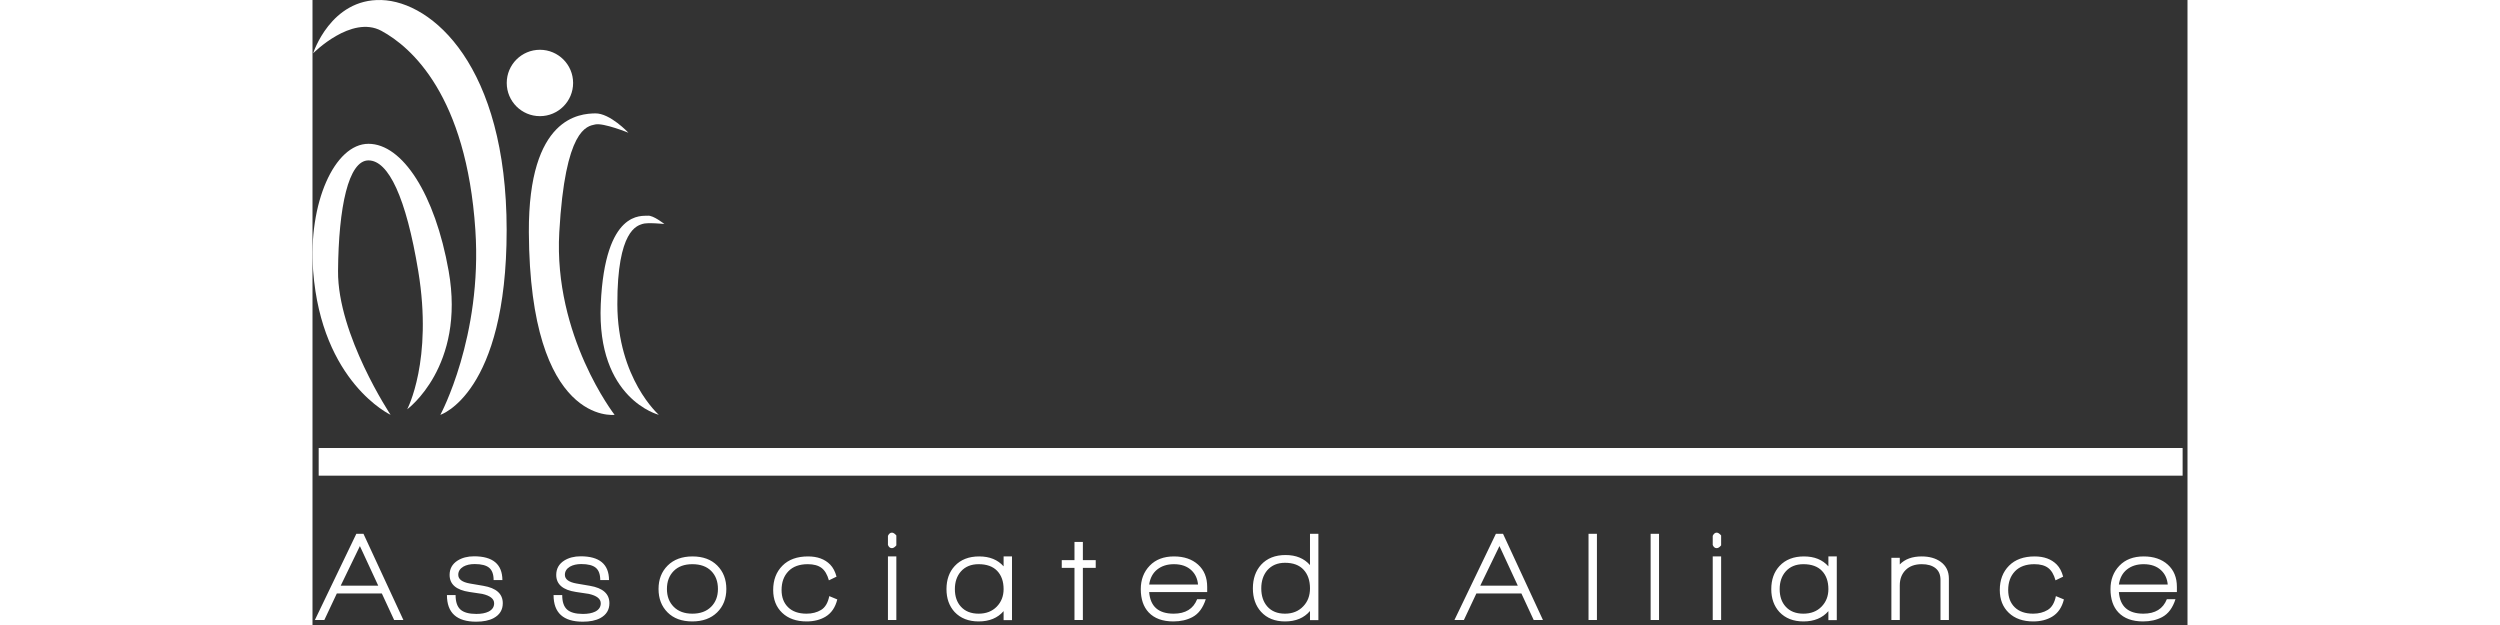
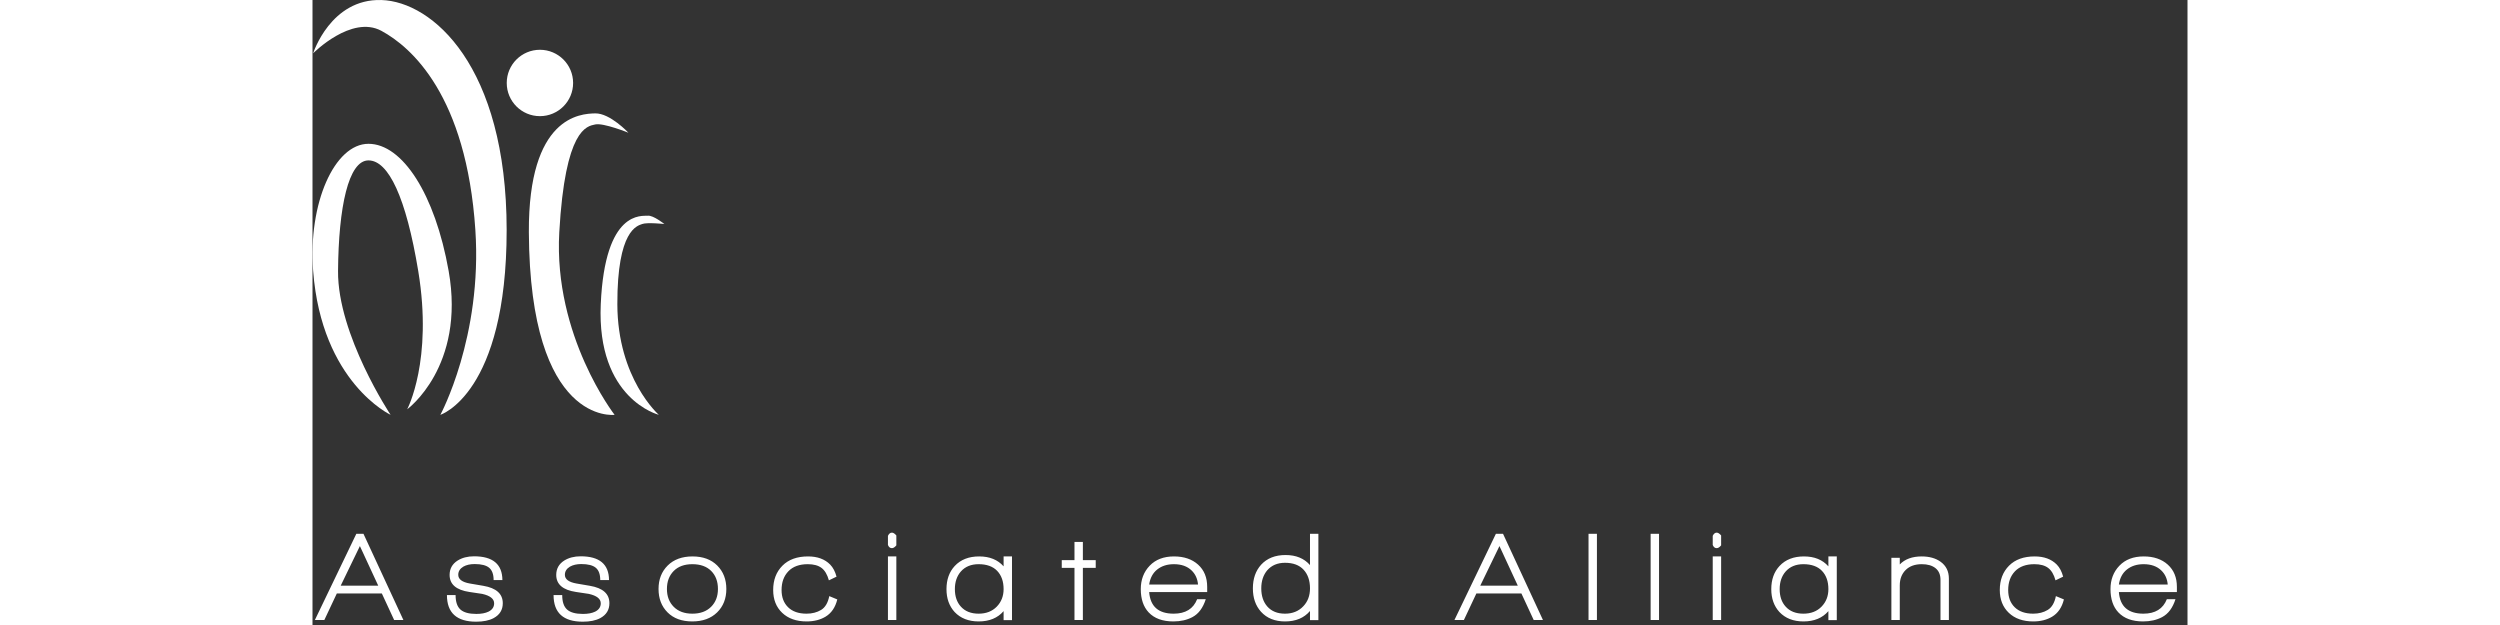
<svg xmlns="http://www.w3.org/2000/svg" width="1000" height="250" viewBox="0 0 339 113" fill="none">
  <rect x="0" y="0" width="339" height="113" fill="#333333" stroke="none" />
  <g>
    <g>
      <path d="M34.985 41.557C34.995 71.2 23 75 23 75C23 75 30.621 60.906 29.326 41.557C27.701 17.288 17.778 8.519 12.348 5.58C6.917 2.641 0 9.634 0 9.634C0 9.634 3.161 -0.277 12.348 0.006C21.535 0.289 34.975 11.914 34.985 41.557Z" fill="#FFFFFF" fill-rule="evenodd" transform="translate(0.118 0)" />
      <path d="M17.118 48C17.118 48 21.797 39.225 19.118 23C16.924 9.719 13.743 3 10.118 3C6.493 3 4.711 11.445 4.618 23C4.524 34.555 14.118 49 14.118 49C14.118 49 1.664 43.178 0.118 23C-0.822 10.745 3.993 0 10.118 0C16.243 0 22.152 9.065 24.618 23C27.68 40.303 17.118 48 17.118 48Z" fill="#FFFFFF" fill-rule="evenodd" transform="translate(0 26)" />
      <path d="M0 6C0 2.686 2.686 0 6 0C9.314 0 12 2.686 12 6C12 9.314 9.314 12 6 12C2.686 12 0 9.314 0 6Z" fill="#FFFFFF" fill-rule="evenodd" transform="translate(35.118 9)" />
      <path d="M18.001 3.501C18.001 3.501 14.685 -0.051 12.001 0.001C9.317 0.052 -0.105 0.532 0.001 21.501C0.178 56.521 15.501 54.501 15.501 54.501C15.501 54.501 4.443 40.271 5.501 21.501C6.559 2.73 10.5 2.325 12.001 2.001C13.502 1.677 18.001 3.501 18.001 3.501Z" fill="#FFFFFF" fill-rule="evenodd" transform="translate(39.117 20.499)" />
      <path d="M11.537 1.506C11.537 1.506 9.519 -0.107 8.537 0.006C7.555 0.118 0.801 -1.191 0.037 16.006C-0.727 33.202 10.537 36.006 10.537 36.006C10.537 36.006 3.067 29.478 3.037 16.006C3.008 2.533 6.657 1.835 7.537 1.506C8.418 1.177 11.537 1.506 11.537 1.506Z" fill="#FFFFFF" fill-rule="evenodd" transform="translate(52.08 38.994)" />
    </g>
-     <rect width="337" height="5" fill="#FFFFFF" fill-rule="evenodd" transform="translate(1.118 81)" />
    <path d="M13.644 20.102L11.418 15.295L3.281 15.295L1.02 20.102L-0.69 20.102L6.808 4.508L8.096 4.508L15.318 20.102L13.644 20.102ZM7.451 6.728L3.98 13.892L10.769 13.892L7.451 6.728ZM31.629 19.757Q30.41 20.401 28.478 20.401Q23.188 20.401 23.188 15.594L24.752 15.594Q24.752 17.423 25.637 18.211Q26.523 18.998 28.501 18.998Q29.858 18.998 30.709 18.583Q31.721 18.074 31.721 17.081Q31.721 15.858 29.558 15.373Q29.397 15.35 27.257 15.029Q23.671 14.499 23.671 11.942Q23.671 10.284 25.097 9.362Q26.339 8.579 28.087 8.579Q33.193 8.579 33.216 12.88L31.629 12.88Q31.629 11.327 30.824 10.654Q30.019 9.982 28.202 9.982Q26.983 9.982 26.155 10.445Q25.235 11 25.235 11.925Q25.235 13.128 27.328 13.498Q27.926 13.614 29.766 13.915Q33.285 14.513 33.285 17.066Q33.285 18.86 31.629 19.757ZM50.907 19.757Q49.688 20.401 47.756 20.401Q42.466 20.401 42.466 15.594L44.03 15.594Q44.03 17.423 44.916 18.211Q45.801 18.998 47.779 18.998Q49.136 18.998 49.987 18.583Q50.999 18.074 50.999 17.081Q50.999 15.858 48.836 15.373Q48.675 15.35 46.535 15.029Q42.949 14.499 42.949 11.942Q42.949 10.284 44.375 9.362Q45.617 8.579 47.365 8.579Q52.471 8.579 52.494 12.88L50.907 12.88Q50.907 11.327 50.102 10.654Q49.297 9.982 47.48 9.982Q46.261 9.982 45.433 10.445Q44.513 11 44.513 11.925Q44.513 13.128 46.606 13.498Q47.204 13.614 49.044 13.915Q52.563 14.513 52.563 17.066Q52.563 18.86 50.907 19.757ZM72.037 18.722Q70.369 20.355 67.54 20.355Q64.711 20.355 63.078 18.722Q61.445 17.089 61.445 14.49C61.445 12.757 61.997 11.343 63.101 10.246Q64.757 8.602 67.586 8.602Q70.415 8.602 72.059 10.246Q73.704 11.891 73.704 14.49Q73.704 17.089 72.037 18.722ZM70.967 11.229Q69.748 10.005 67.563 10.005Q65.401 10.005 64.182 11.241Q62.963 12.476 62.963 14.49Q62.963 16.481 64.194 17.716Q65.424 18.952 67.563 18.952Q69.702 18.952 70.944 17.716Q72.186 16.481 72.186 14.49Q72.186 12.453 70.967 11.229ZM91.625 19.504Q90.199 20.355 88.221 20.355Q85.438 20.355 83.805 18.802Q82.172 17.25 82.172 14.674Q82.172 11.96 83.84 10.281Q85.507 8.602 88.474 8.602Q91.027 8.602 92.476 10.074Q93.258 10.879 93.626 12.259L92.246 12.926Q91.809 11.351 90.912 10.678Q90.015 10.005 88.428 10.005Q86.151 10.005 84.921 11.286Q83.69 12.568 83.69 14.673Q83.69 16.641 84.874 17.796Q86.059 18.952 88.198 18.952Q89.716 18.952 90.832 18.278Q91.947 17.605 92.315 15.778L93.764 16.376Q93.235 18.538 91.625 19.504ZM103.635 7.107Q103.152 7.107 102.922 6.532L102.922 4.876Q103.198 4.301 103.635 4.301Q104.003 4.301 104.44 4.807L104.44 6.601Q104.026 7.107 103.635 7.107ZM102.922 20.102L102.922 8.602L104.44 8.602L104.44 20.102L102.922 20.102ZM123.833 20.125L123.833 18.492Q122.223 20.355 119.325 20.355Q116.588 20.355 114.978 18.653Q113.506 17.043 113.506 14.513Q113.506 11.937 115.001 10.327Q116.611 8.602 119.417 8.602Q122.246 8.602 123.833 10.396L123.833 8.602L125.351 8.602L125.351 20.125L123.833 20.125ZM122.675 11.218Q121.516 10.005 119.314 10.005Q117.272 10.005 116.102 11.332Q115.024 12.568 115.024 14.513Q115.024 16.481 116.102 17.671Q117.249 18.952 119.314 18.952Q121.355 18.952 122.594 17.682Q123.833 16.412 123.833 14.513Q123.833 12.43 122.675 11.218ZM138.166 10.672L138.166 20.102L136.648 20.102L136.648 10.672L134.348 10.672L134.348 9.269L136.648 9.269L136.648 5.98L138.166 5.98L138.166 9.269L140.489 9.269L140.489 10.672L138.166 10.672ZM150.153 15.042Q150.451 18.952 154.582 18.952Q157.795 18.952 158.828 16.33L160.388 16.33Q159.629 18.699 157.973 19.573Q156.501 20.355 154.523 20.355Q151.602 20.355 150.061 18.722Q148.635 17.204 148.635 14.513Q148.635 11.96 150.245 10.281Q151.855 8.602 154.638 8.602Q157.352 8.602 158.997 10.085Q160.641 11.569 160.641 14.099L160.641 15.042L150.153 15.042ZM157.832 11.148Q156.656 10.005 154.626 10.005Q152.805 10.005 151.606 10.965Q150.407 11.925 150.153 13.685L158.985 13.685Q158.847 12.131 157.832 11.148ZM179.229 20.125L179.229 18.469Q177.619 20.355 174.721 20.355Q171.961 20.355 170.374 18.607Q168.902 16.974 168.902 14.375Q168.902 11.753 170.397 10.097Q172.007 8.349 174.813 8.349Q177.642 8.349 179.229 10.166L179.229 4.508L180.747 4.508L180.747 20.125L179.229 20.125ZM178.071 11.005Q176.912 9.752 174.71 9.752Q172.691 9.752 171.498 11.109Q170.42 12.397 170.42 14.375Q170.42 16.399 171.498 17.641Q172.645 18.952 174.71 18.952Q176.751 18.952 178.013 17.618Q179.229 16.353 179.229 14.375Q179.229 12.259 178.071 11.005ZM219.676 20.102L217.45 15.295L209.313 15.295L207.052 20.102L205.342 20.102L212.84 4.508L214.128 4.508L221.35 20.102L219.676 20.102ZM213.483 6.728L210.012 13.892L216.801 13.892L213.483 6.728ZM229.588 20.102L229.588 4.508L231.106 4.508L231.106 20.102L229.588 20.102ZM240.816 20.102L240.816 4.508L242.334 4.508L242.334 20.102L240.816 20.102ZM252.757 7.107Q252.274 7.107 252.044 6.532L252.044 4.876Q252.32 4.301 252.757 4.301Q253.125 4.301 253.562 4.807L253.562 6.601Q253.148 7.107 252.757 7.107ZM252.044 20.102L252.044 8.602L253.562 8.602L253.562 20.102L252.044 20.102ZM272.955 20.125L272.955 18.492Q271.345 20.355 268.447 20.355Q265.71 20.355 264.1 18.653Q262.628 17.043 262.628 14.513Q262.628 11.937 264.123 10.327Q265.733 8.602 268.539 8.602Q271.368 8.602 272.955 10.396L272.955 8.602L274.473 8.602L274.473 20.125L272.955 20.125ZM271.797 11.218Q270.638 10.005 268.436 10.005Q266.394 10.005 265.224 11.332Q264.146 12.568 264.146 14.513Q264.146 16.481 265.224 17.671Q266.371 18.952 268.436 18.952Q270.477 18.952 271.716 17.682Q272.955 16.412 272.955 14.513Q272.955 12.43 271.797 11.218ZM293.222 20.102L293.222 12.828Q293.222 11.451 292.325 10.728Q291.428 10.005 289.841 10.005Q287.978 10.005 286.92 11.061Q285.862 12.116 285.862 13.837L285.862 20.102L284.344 20.102L284.344 8.855L285.862 8.855L285.862 10.051Q287.265 8.602 289.818 8.602Q291.911 8.602 293.245 9.568Q294.74 10.649 294.74 12.604L294.74 20.102L293.222 20.102ZM313.397 19.504Q311.971 20.355 309.993 20.355Q307.21 20.355 305.577 18.802Q303.944 17.25 303.944 14.674Q303.944 11.96 305.611 10.281Q307.279 8.602 310.246 8.602Q312.799 8.602 314.248 10.074Q315.03 10.879 315.398 12.259L314.018 12.926Q313.581 11.351 312.684 10.678Q311.787 10.005 310.2 10.005Q307.923 10.005 306.692 11.286Q305.462 12.568 305.462 14.673Q305.462 16.641 306.646 17.796Q307.831 18.952 309.97 18.952Q311.488 18.952 312.603 18.278Q313.719 17.605 314.087 15.778L315.536 16.376Q315.007 18.538 313.397 19.504ZM325.476 15.042Q325.774 18.952 329.905 18.952Q333.118 18.952 334.151 16.33L335.711 16.33Q334.952 18.699 333.296 19.573Q331.824 20.355 329.846 20.355Q326.925 20.355 325.384 18.722Q323.958 17.204 323.958 14.513Q323.958 11.96 325.568 10.281Q327.178 8.602 329.961 8.602Q332.675 8.602 334.319 10.085Q335.964 11.569 335.964 14.099L335.964 15.042L325.476 15.042ZM333.155 11.148Q331.979 10.005 329.949 10.005Q328.128 10.005 326.929 10.965Q325.73 11.925 325.476 13.685L334.308 13.685Q334.17 12.131 333.155 11.148Z" transform="translate(1.118 92)" fill="#FFFFFF" />
  </g>
</svg>